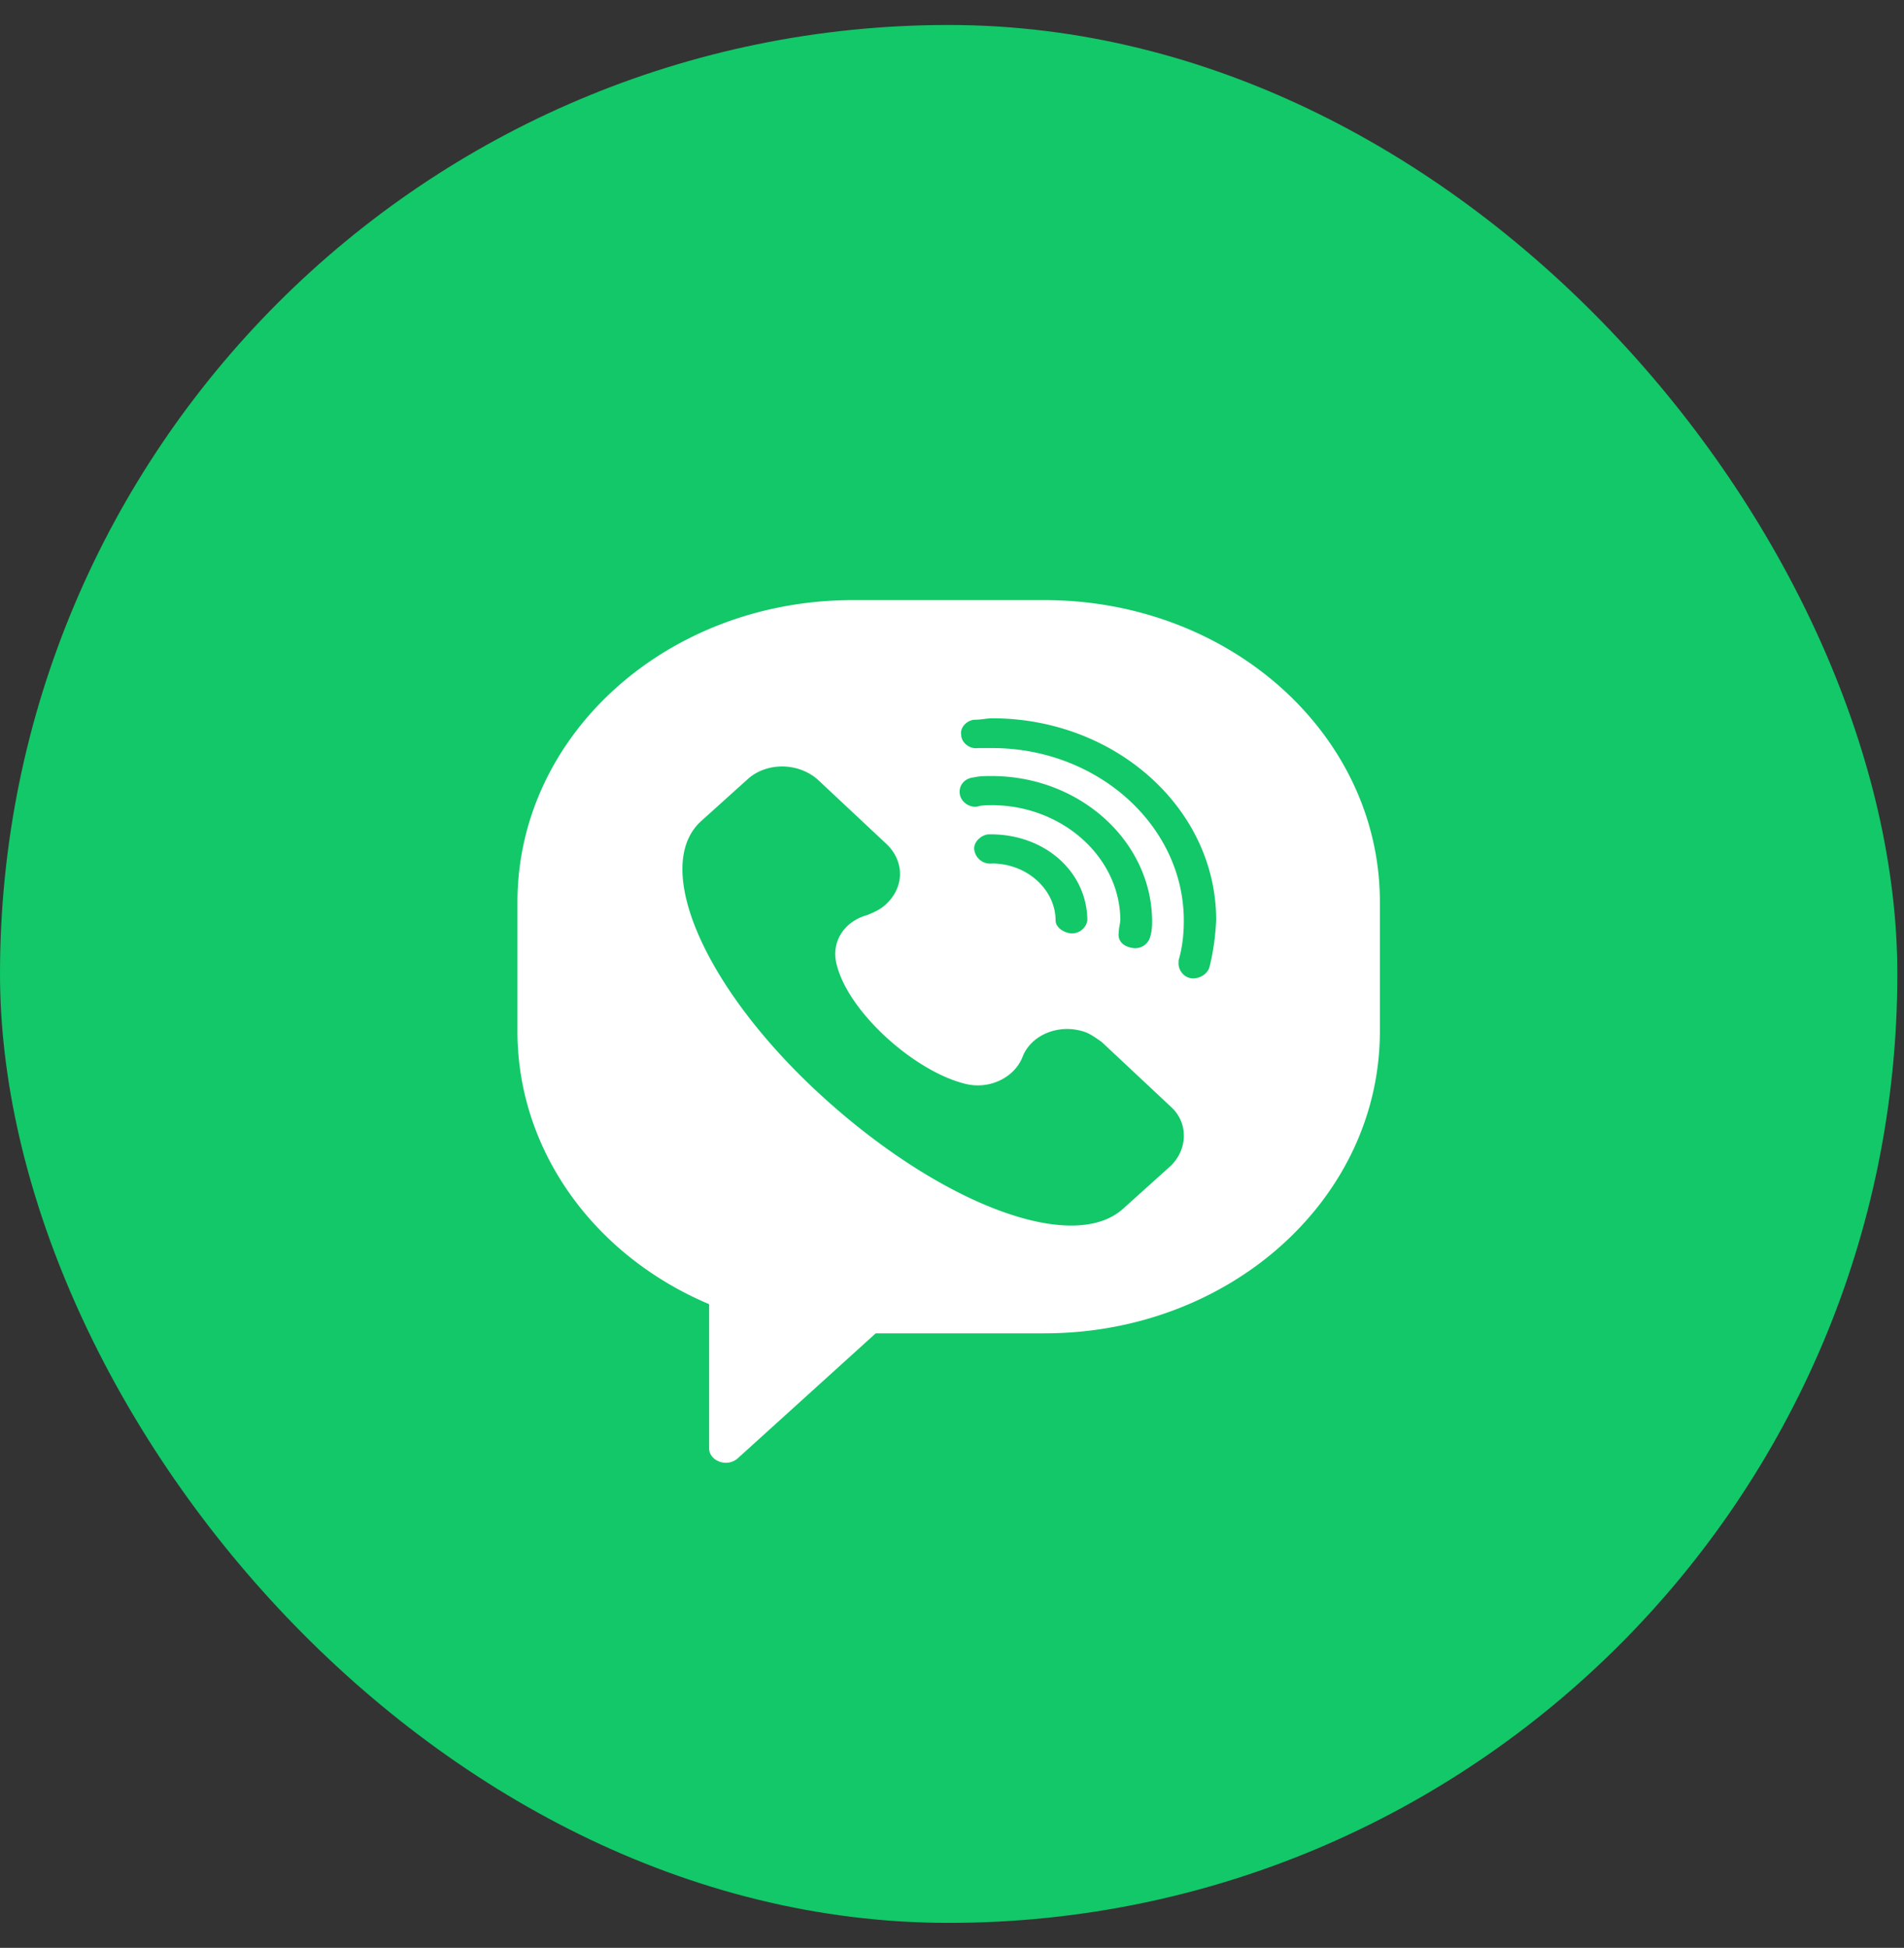
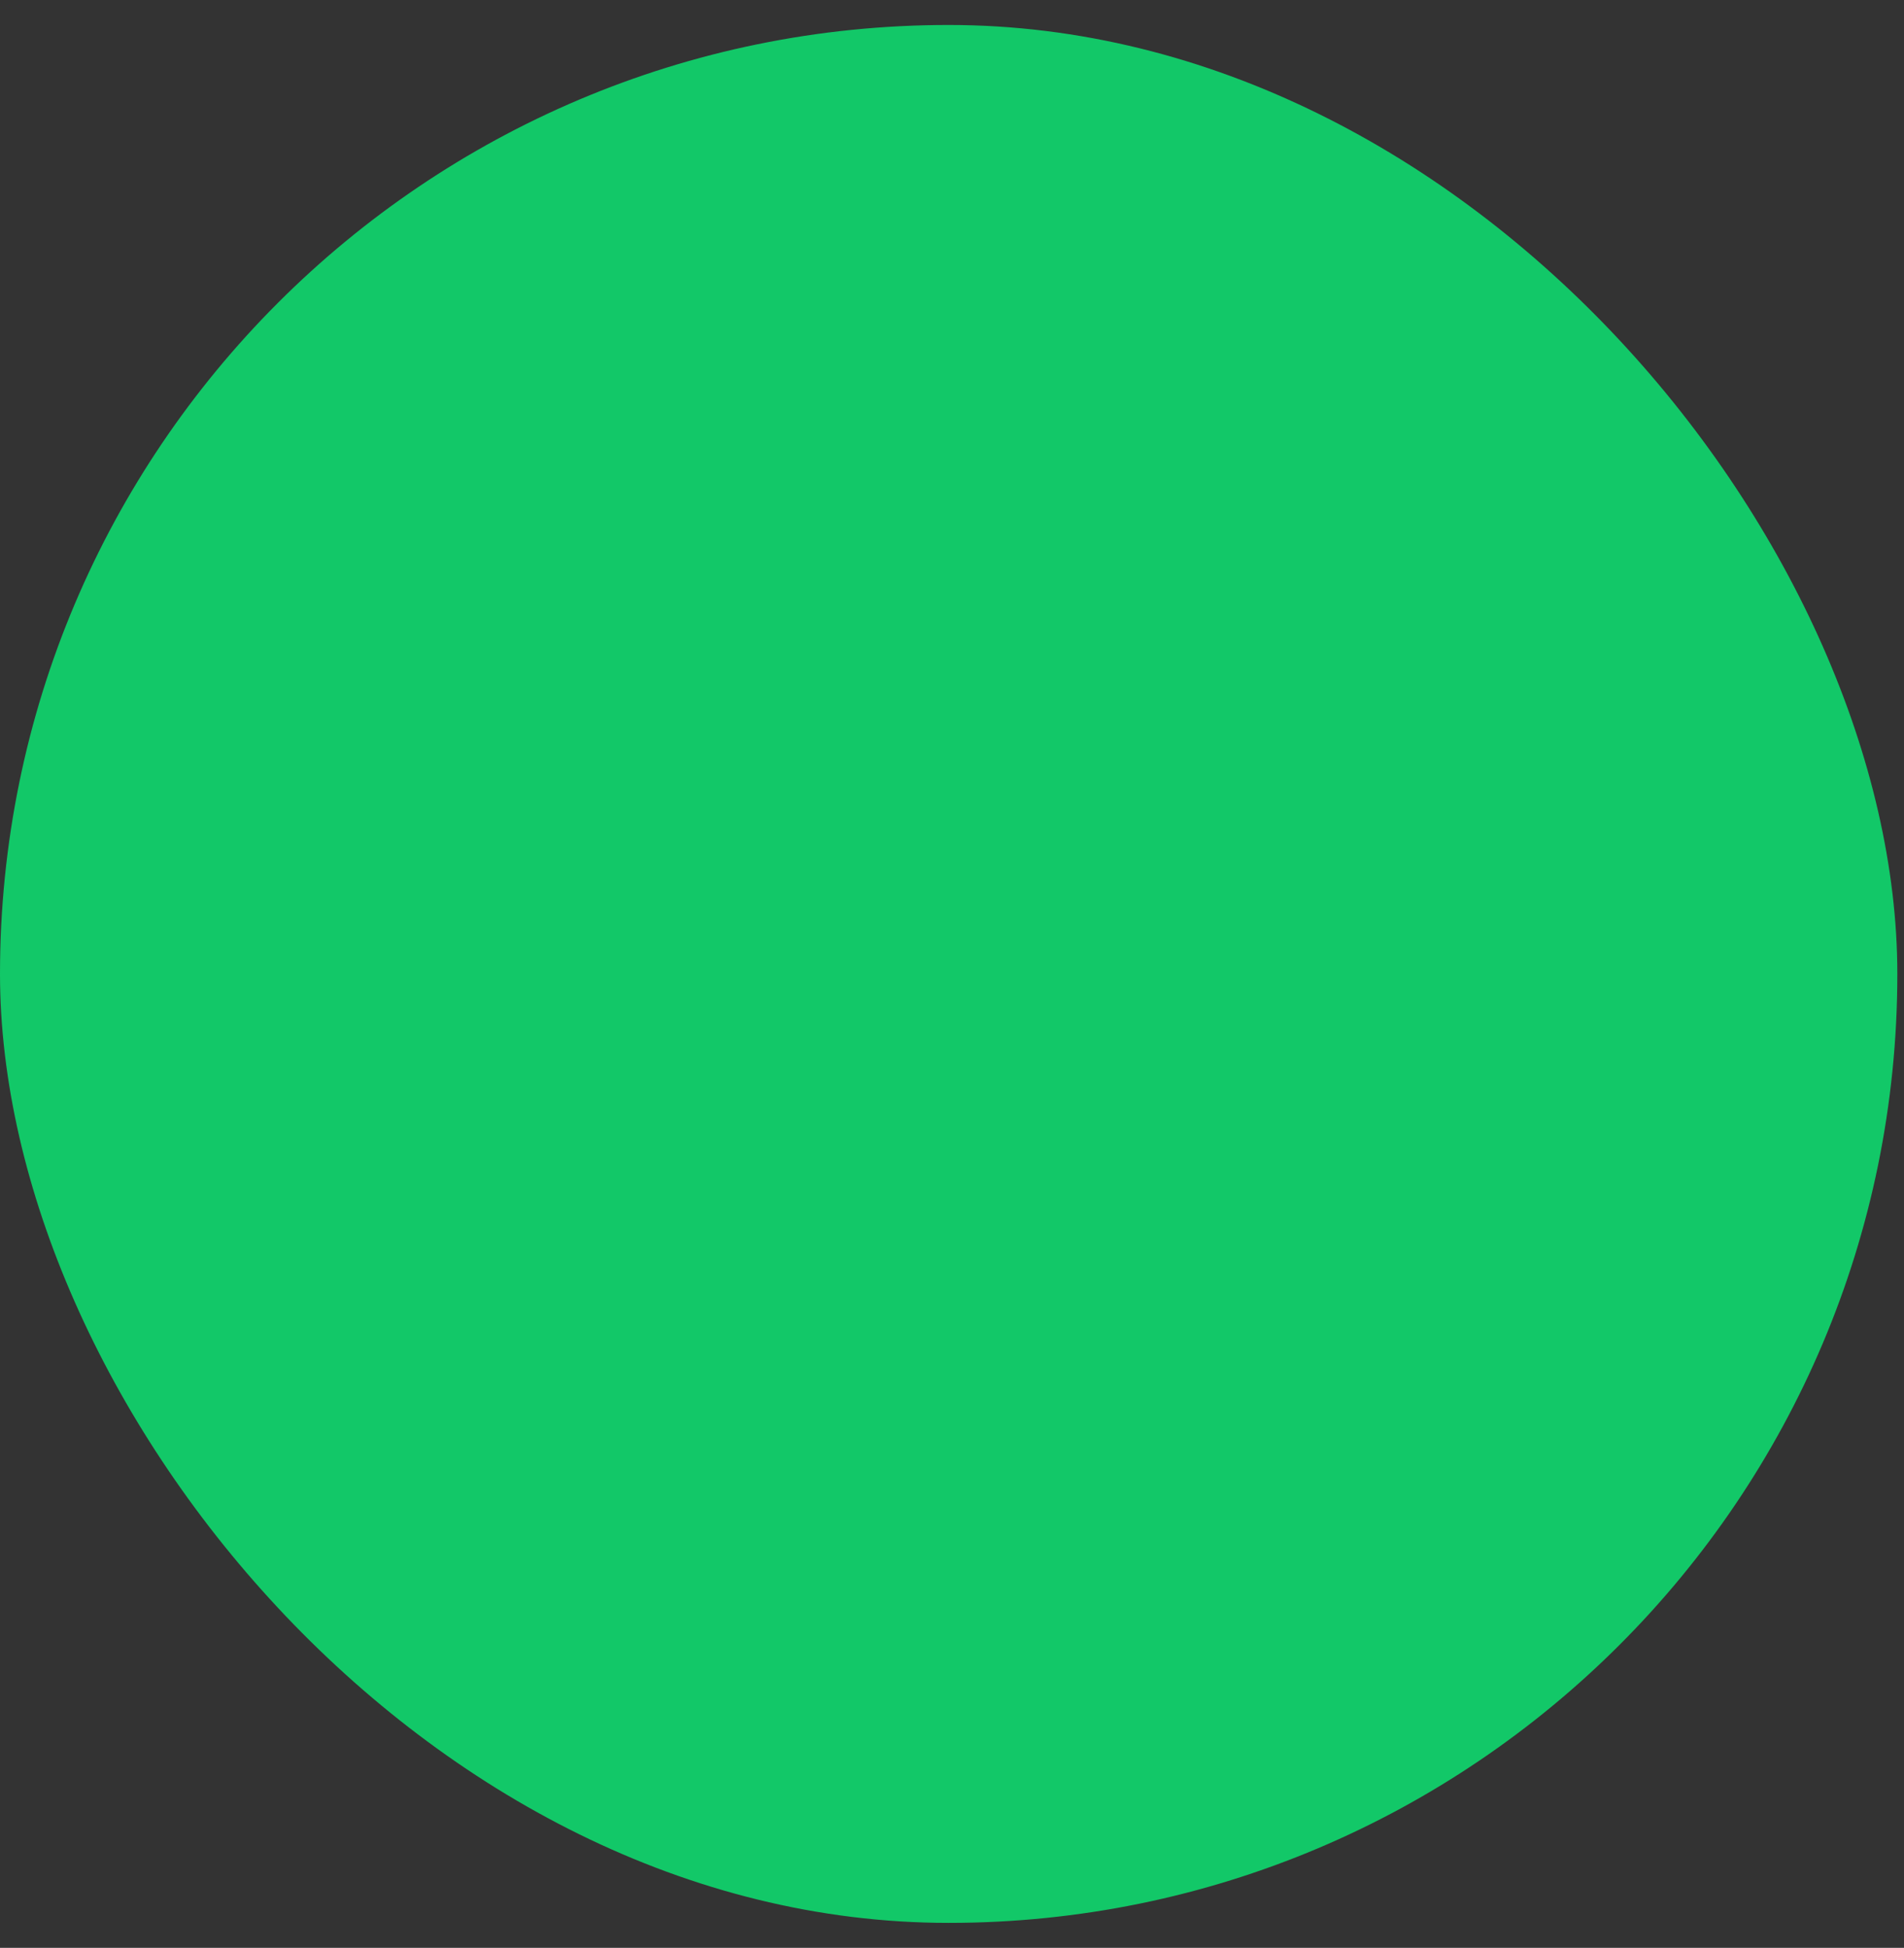
<svg xmlns="http://www.w3.org/2000/svg" width="44" height="45" fill="none">
  <rect width="100%" height="100%" fill="#333333" stroke="none" />
  <rect y=".577" width="43.846" height="43.846" rx="21.923" fill="#12C868" />
-   <path d="M24.136 13.864h-4.43c-4.289 0-7.748 3.113-7.748 6.977v2.99c0 2.699 1.72 5.152 4.43 6.299v3.34c0 .169.172.324.39.324a.42.42 0 00.257-.091l3.202-2.9h3.899c4.293 0 7.752-3.113 7.752-6.977v-2.99c0-3.86-3.459-6.972-7.752-6.972zm2.913 13.075l-1.108.997c-1.194 1.043-4.258-.154-6.969-2.635-2.71-2.48-3.914-5.289-2.771-6.33l1.107-.997c.445-.37 1.143-.351 1.583.031l1.604 1.502c.41.4.41.997-.036 1.397-.121.11-.258.169-.41.233-.56.154-.85.641-.713 1.151.274 1.106 1.821 2.485 3 2.758.545.123 1.107-.155 1.294-.628.187-.491.799-.764 1.38-.596.172.045.309.155.445.246l1.604 1.502c.4.36.4.974-.01 1.37zm-4.137-8.337c-.122 0-.223 0-.324.031-.187.032-.39-.109-.41-.305-.02-.195.122-.35.324-.368.137-.032.273-.032.41-.032 2.043 0 3.681 1.502 3.712 3.313 0 .123 0 .246-.036.369a.36.36 0 01-.41.291c-.222-.032-.358-.168-.323-.368 0-.11.035-.2.035-.292-.015-1.442-1.345-2.64-2.978-2.64zm2.215 2.667a.36.36 0 01-.41.29c-.172-.031-.323-.154-.323-.29 0-.72-.663-1.32-1.467-1.32a.371.371 0 01-.41-.305c-.035-.169.137-.35.324-.369h.05c1.28 0 2.236.888 2.236 1.994zm2.827 1.056c-.036.168-.223.29-.41.277-.187-.014-.323-.2-.308-.369v-.045c.086-.291.121-.596.121-.92 0-2.193-1.992-3.986-4.43-3.986h-.324c-.187.032-.39-.123-.39-.305-.035-.169.137-.35.325-.35.136 0 .273-.033.389-.033 2.847 0 5.178 2.085 5.178 4.66-.015.351-.065.734-.151 1.07z" fill="#fff" />
</svg>